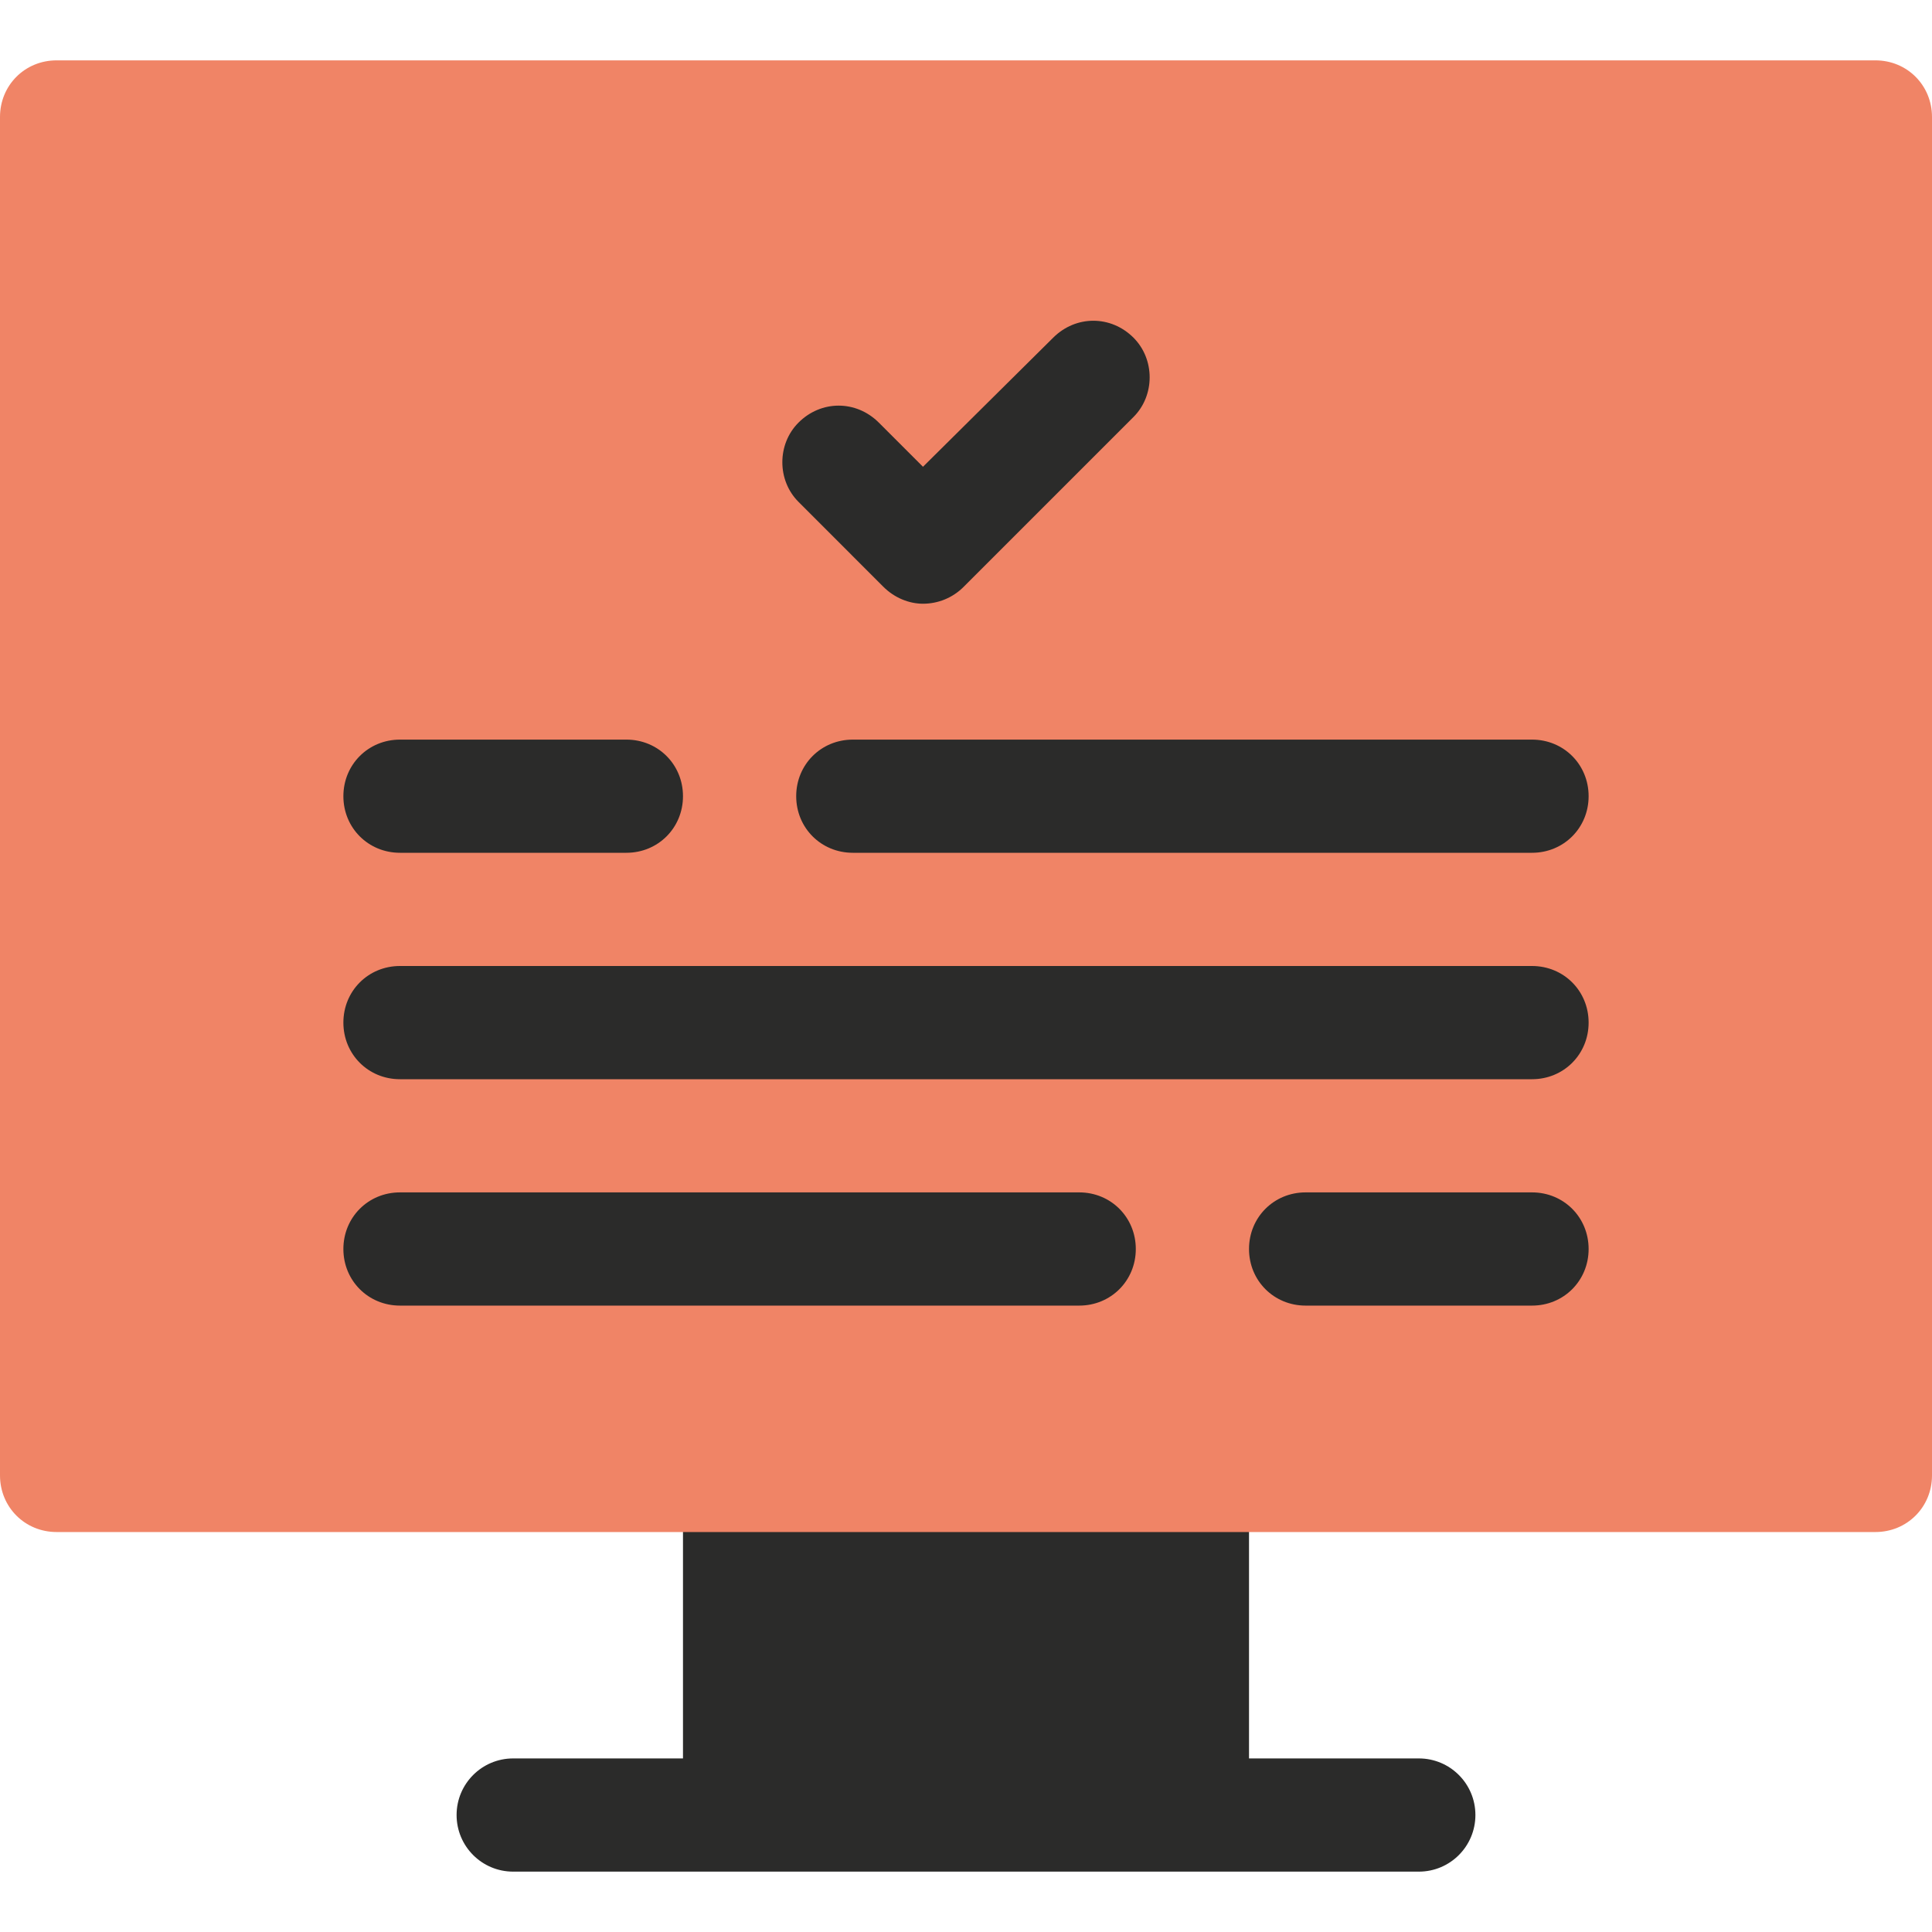
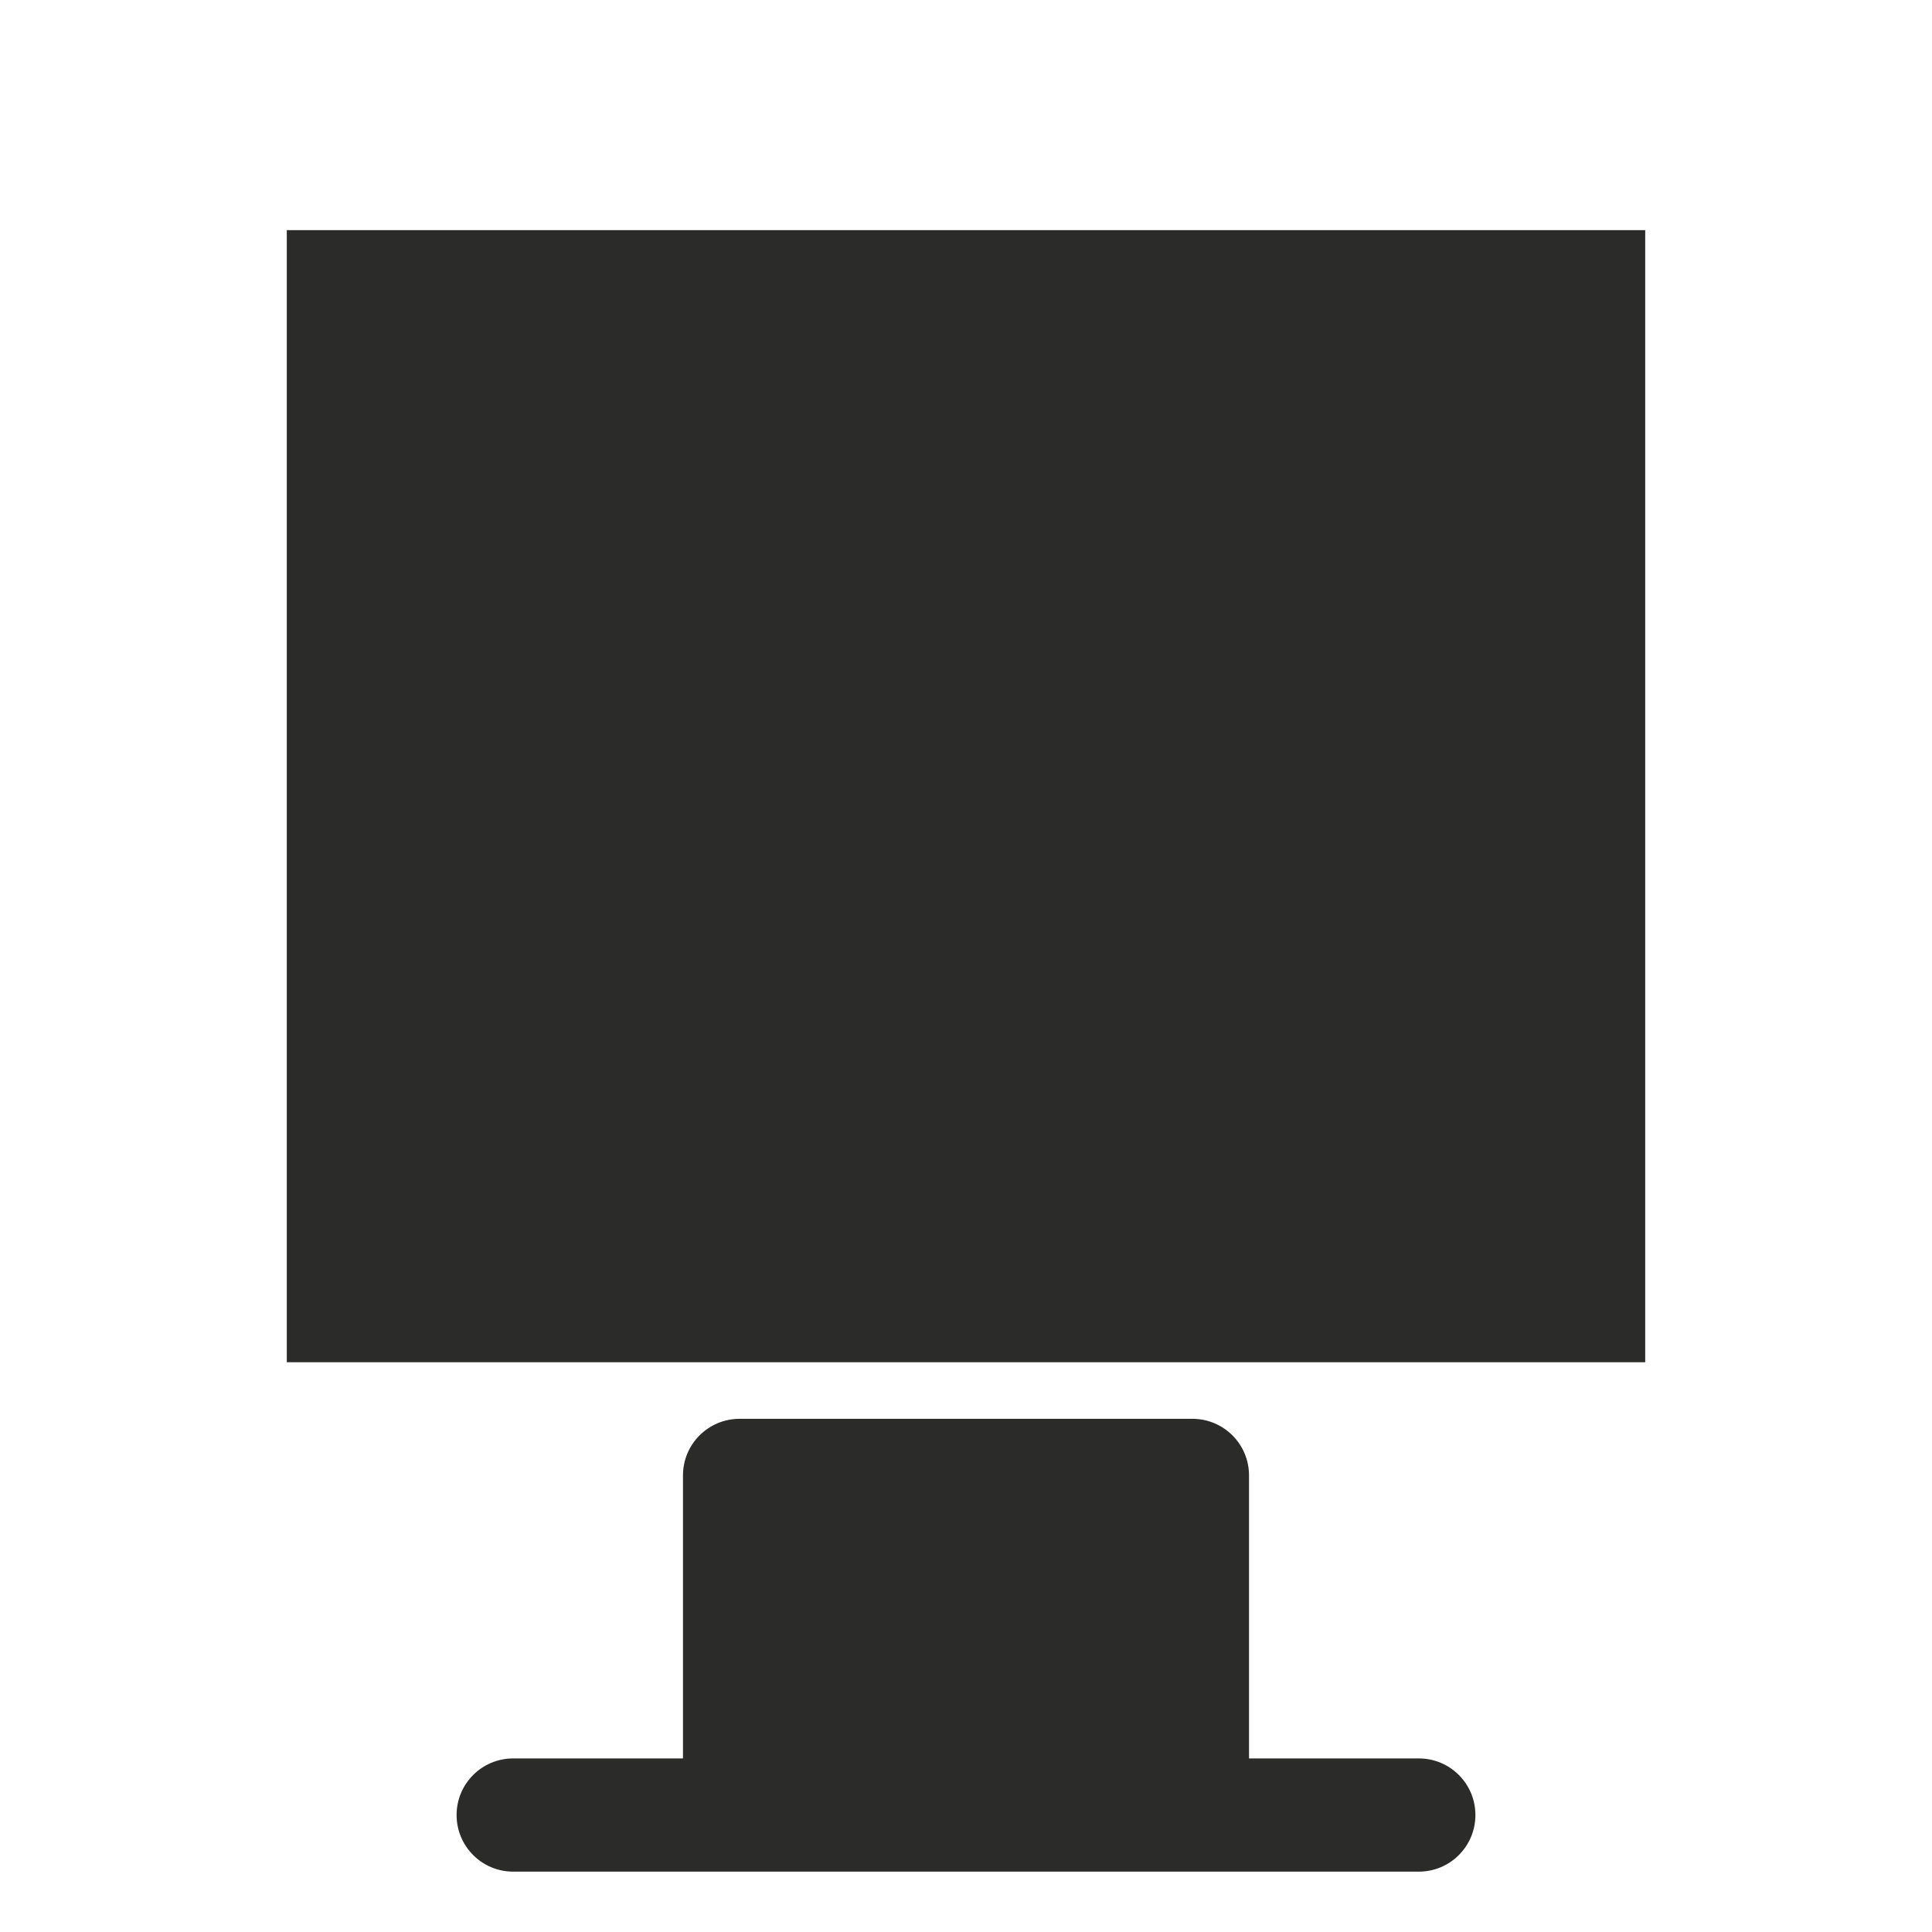
<svg xmlns="http://www.w3.org/2000/svg" width="45" height="45" viewBox="0 0 45 45" fill="none">
  <path d="M6.68 5.361V31.729H38.32V5.361H6.68ZM33.047 40.957H29.092V34.365C29.092 33.636 28.502 33.047 27.773 33.047H17.227C16.498 33.047 15.908 33.636 15.908 34.365V40.957H11.953C11.224 40.957 10.635 41.547 10.635 42.275C10.635 43.004 11.224 43.594 11.953 43.594H33.047C33.776 43.594 34.365 43.004 34.365 42.275C34.365 41.547 33.776 40.957 33.047 40.957Z" fill="#2B2B2A" />
-   <path d="M43.682 1.406H1.318C0.58 1.406 0 1.986 0 2.725V34.365C0 35.103 0.58 35.684 1.318 35.684H43.682C44.42 35.684 45 35.103 45 34.365V2.725C45 1.986 44.42 1.406 43.682 1.406ZM18.598 9.844C19.125 9.316 19.942 9.316 20.47 9.844L21.498 10.872L24.53 7.866C25.058 7.339 25.875 7.339 26.402 7.866C26.903 8.367 26.903 9.211 26.402 9.712L22.447 13.667C22.184 13.931 21.841 14.062 21.498 14.062C21.182 14.062 20.839 13.931 20.575 13.667L18.598 11.689C18.097 11.188 18.097 10.345 18.598 9.844V9.844ZM9.316 17.227H14.59C15.328 17.227 15.908 17.807 15.908 18.545C15.908 19.283 15.328 19.863 14.59 19.863H9.316C8.578 19.863 7.998 19.283 7.998 18.545C7.998 17.807 8.578 17.227 9.316 17.227ZM25.137 30.41H9.316C8.578 30.41 7.998 29.83 7.998 29.092C7.998 28.353 8.578 27.773 9.316 27.773H25.137C25.875 27.773 26.455 28.353 26.455 29.092C26.455 29.83 25.875 30.41 25.137 30.41ZM35.684 30.41H30.41C29.672 30.41 29.092 29.83 29.092 29.092C29.092 28.353 29.672 27.773 30.41 27.773H35.684C36.422 27.773 37.002 28.353 37.002 29.092C37.002 29.83 36.422 30.41 35.684 30.41ZM35.684 25.137H9.316C8.578 25.137 7.998 24.557 7.998 23.818C7.998 23.08 8.578 22.5 9.316 22.5H35.684C36.422 22.5 37.002 23.08 37.002 23.818C37.002 24.557 36.422 25.137 35.684 25.137ZM35.684 19.863H19.863C19.125 19.863 18.545 19.283 18.545 18.545C18.545 17.807 19.125 17.227 19.863 17.227H35.684C36.422 17.227 37.002 17.807 37.002 18.545C37.002 19.283 36.422 19.863 35.684 19.863Z" fill="#F08466" />
</svg>